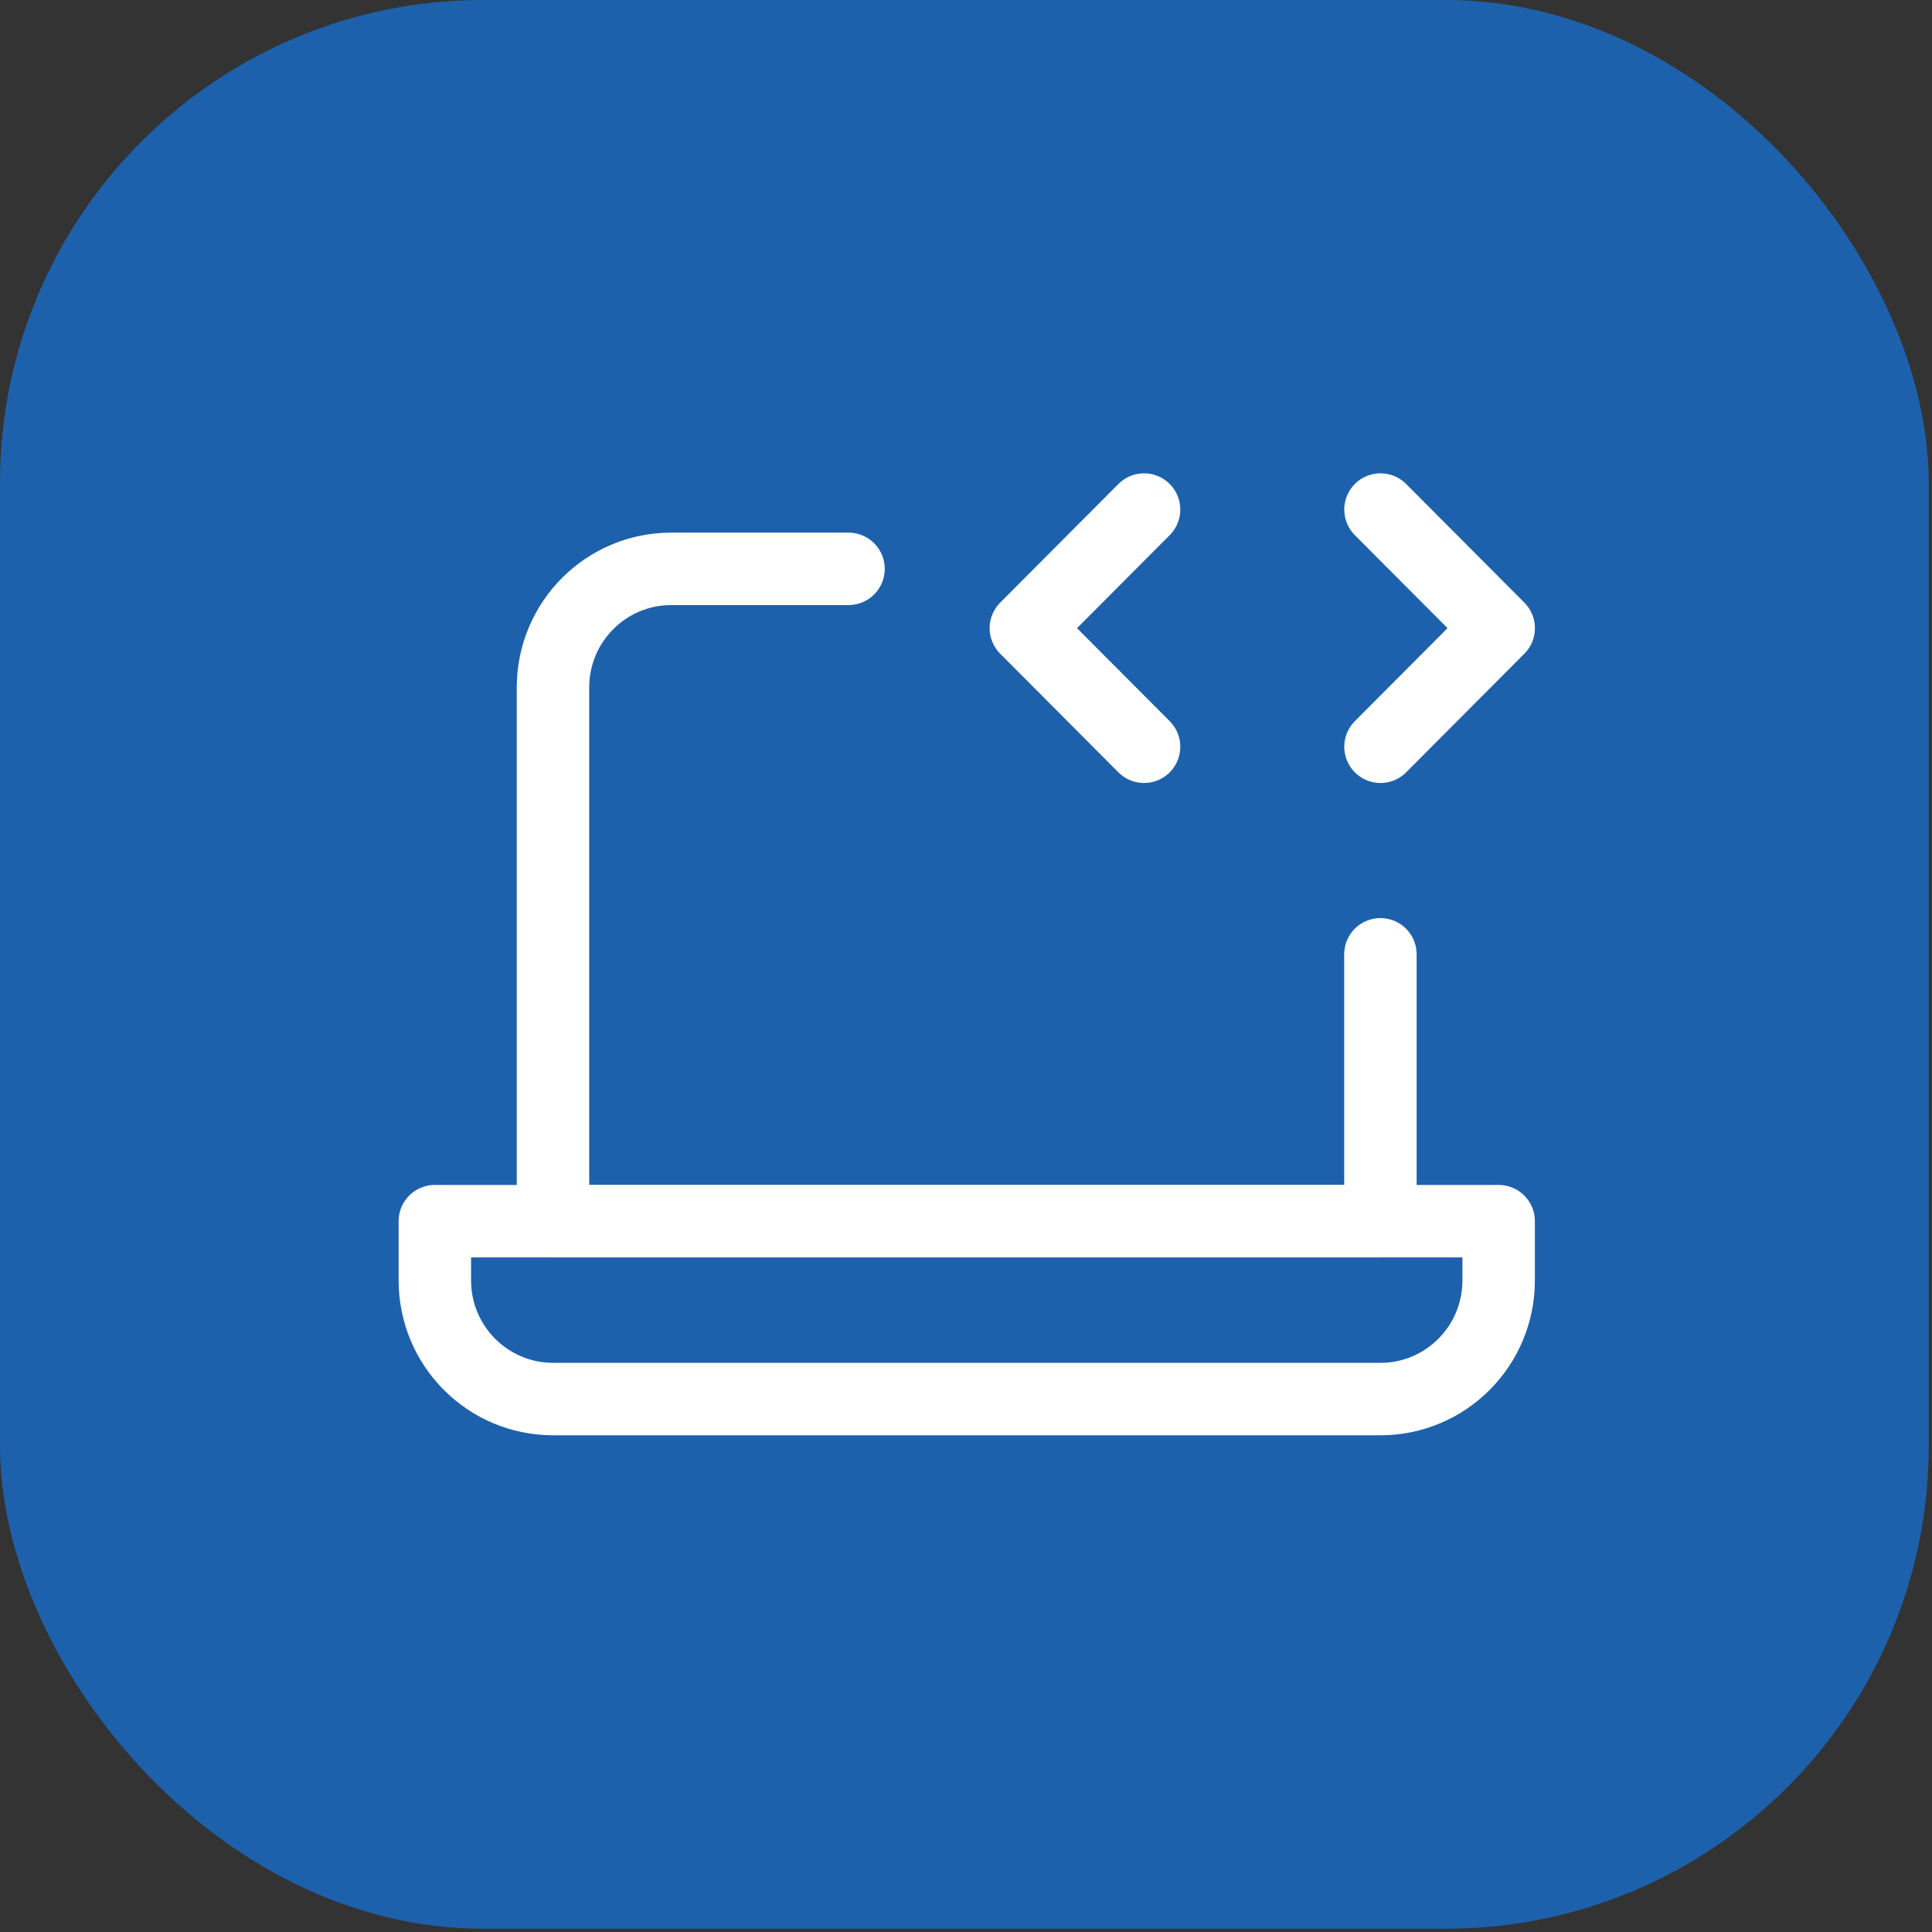
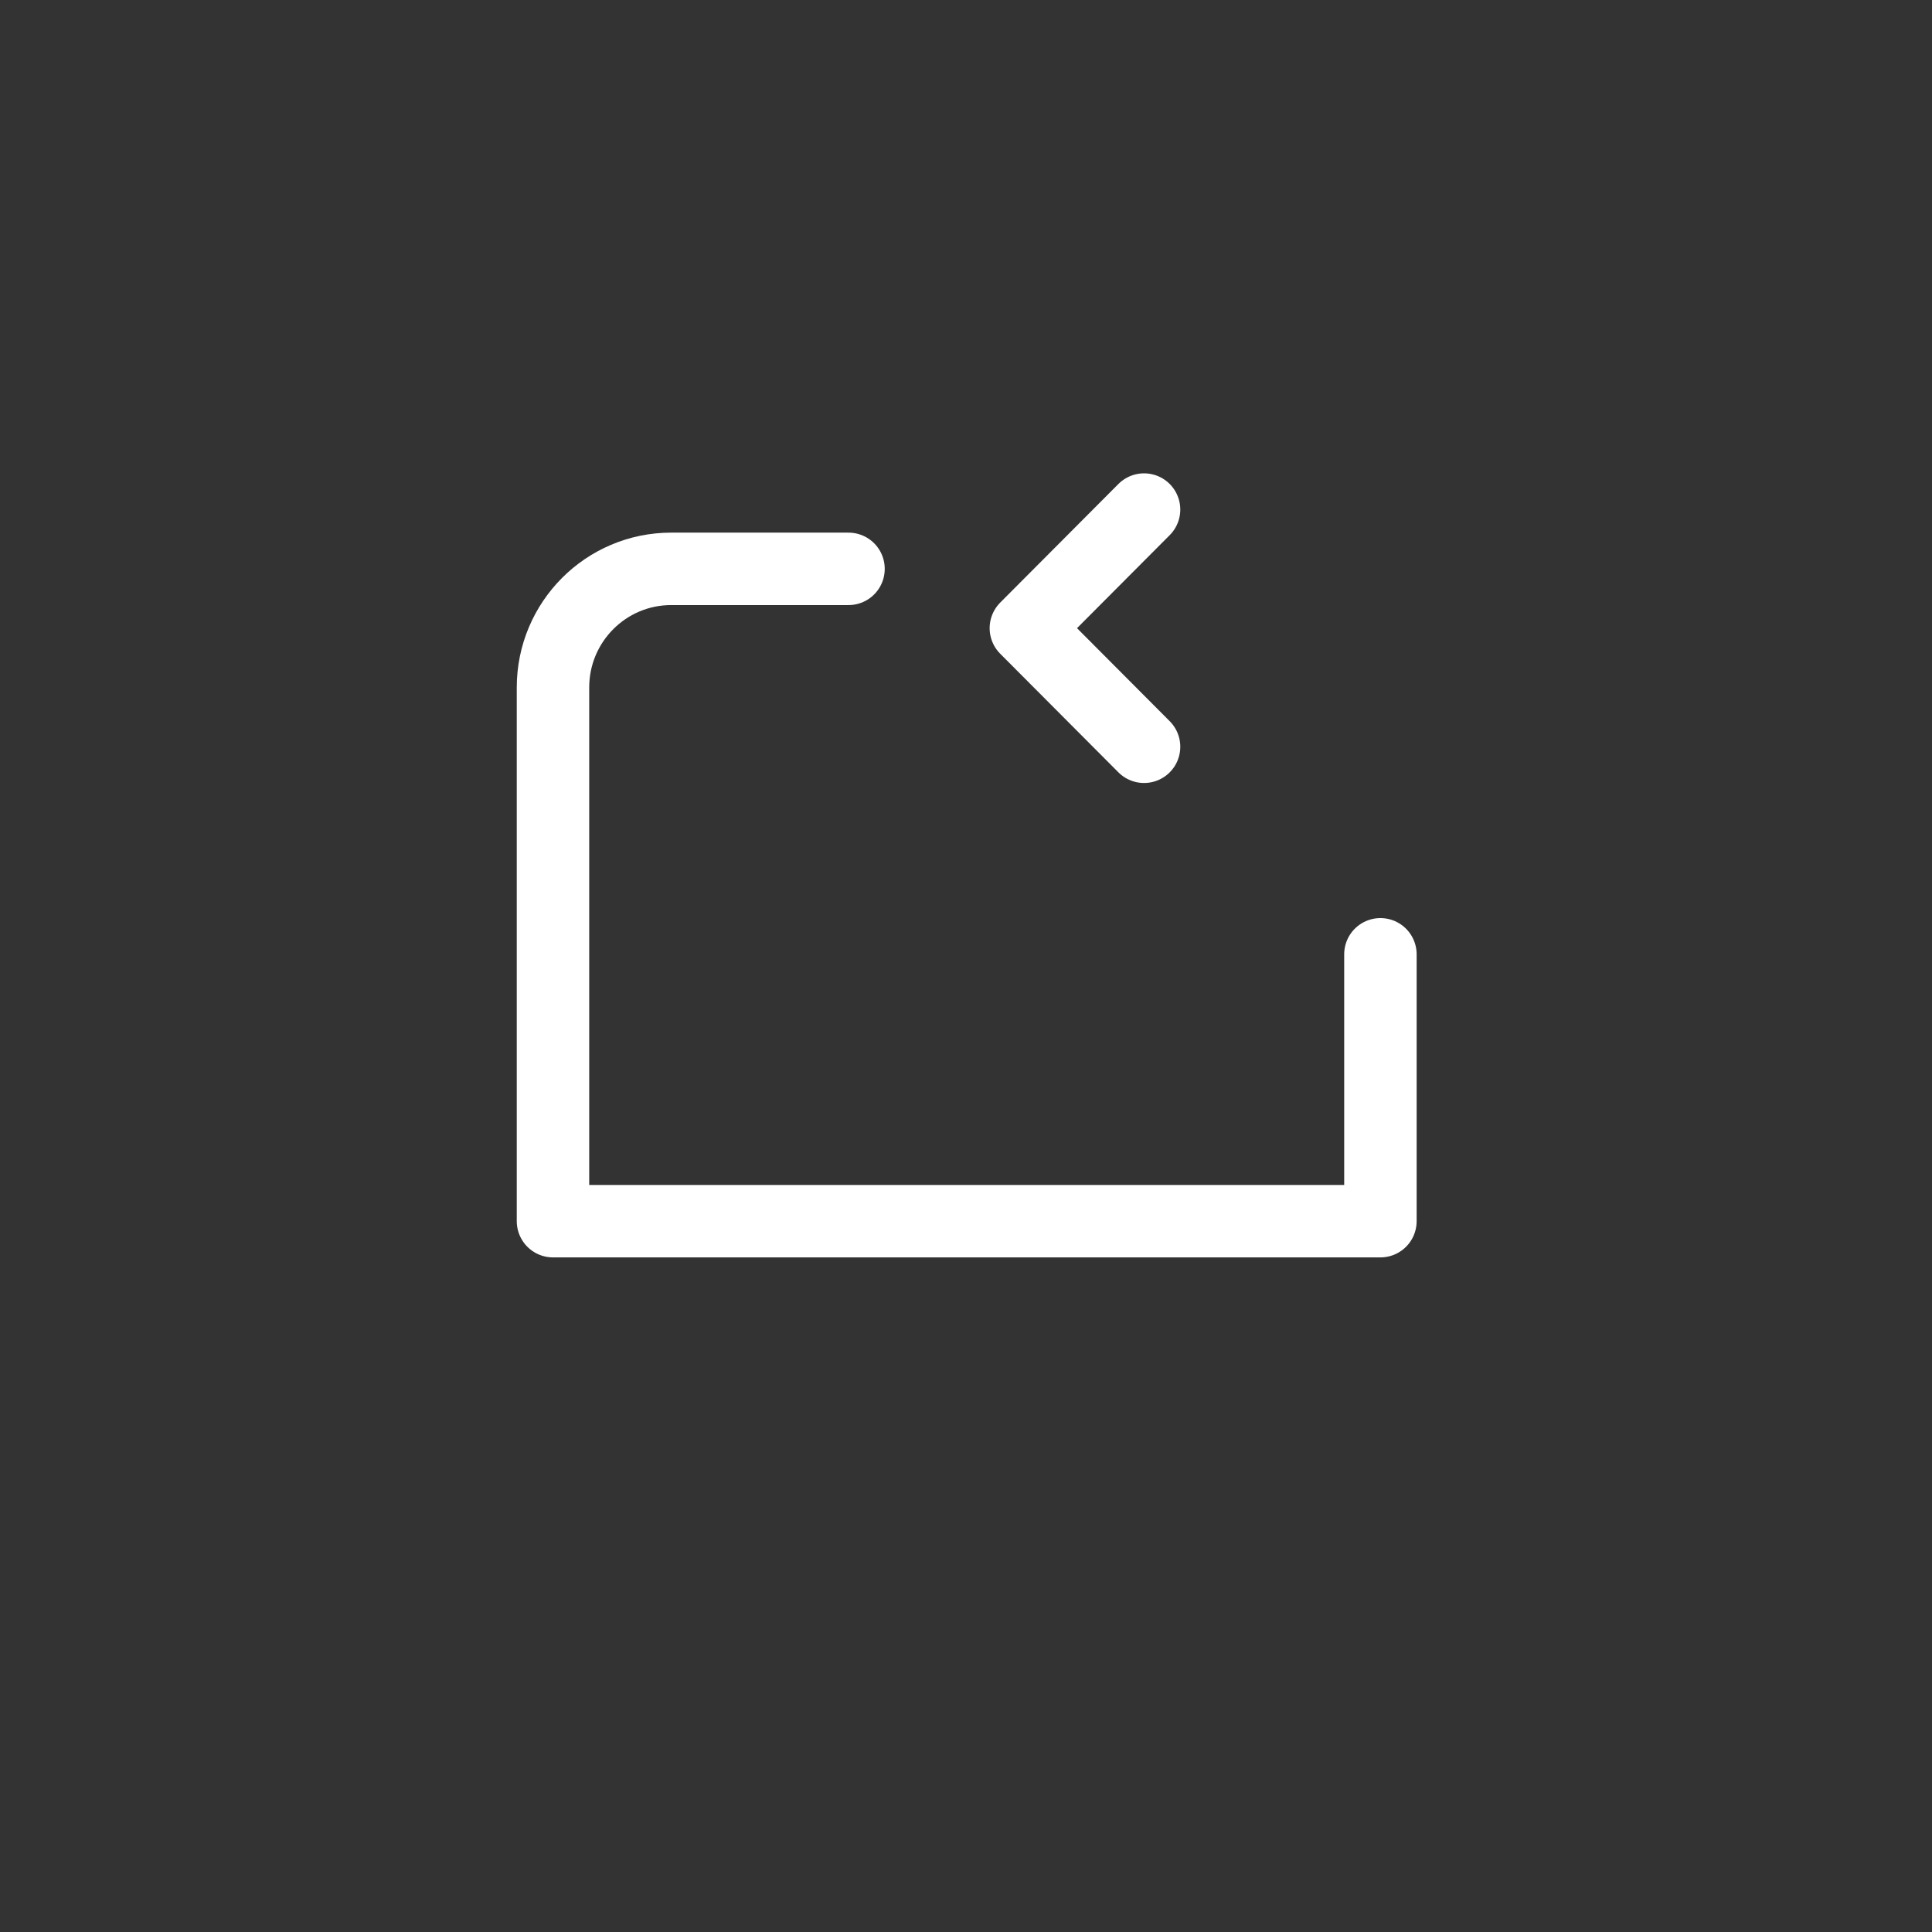
<svg xmlns="http://www.w3.org/2000/svg" width="80" height="80" viewBox="0 0 80 80" fill="none">
  <rect x="0" y="0" width="80" height="80" fill="#333333" stroke="none" />
-   <rect width="79.865" height="79.865" rx="20" fill="#1D61AC" />
  <path d="M35.135 23.555H27.793C25.09 23.555 22.898 25.754 22.898 28.466V50.566H57.16V39.516" stroke="white" stroke-width="3" stroke-linecap="round" stroke-linejoin="round" />
  <path d="M47.373 21.1L42.479 26.011L47.373 30.922" stroke="white" stroke-width="3" stroke-linecap="round" stroke-linejoin="round" />
-   <path d="M57.163 21.1L62.057 26.011L57.163 30.922" stroke="white" stroke-width="3" stroke-linecap="round" stroke-linejoin="round" />
-   <path d="M18.006 50.566H62.056V53.021C62.056 55.733 59.865 57.932 57.162 57.932H22.901C20.198 57.932 18.006 55.733 18.006 53.021V50.566Z" stroke="white" stroke-width="3" stroke-linecap="round" stroke-linejoin="round" />
</svg>